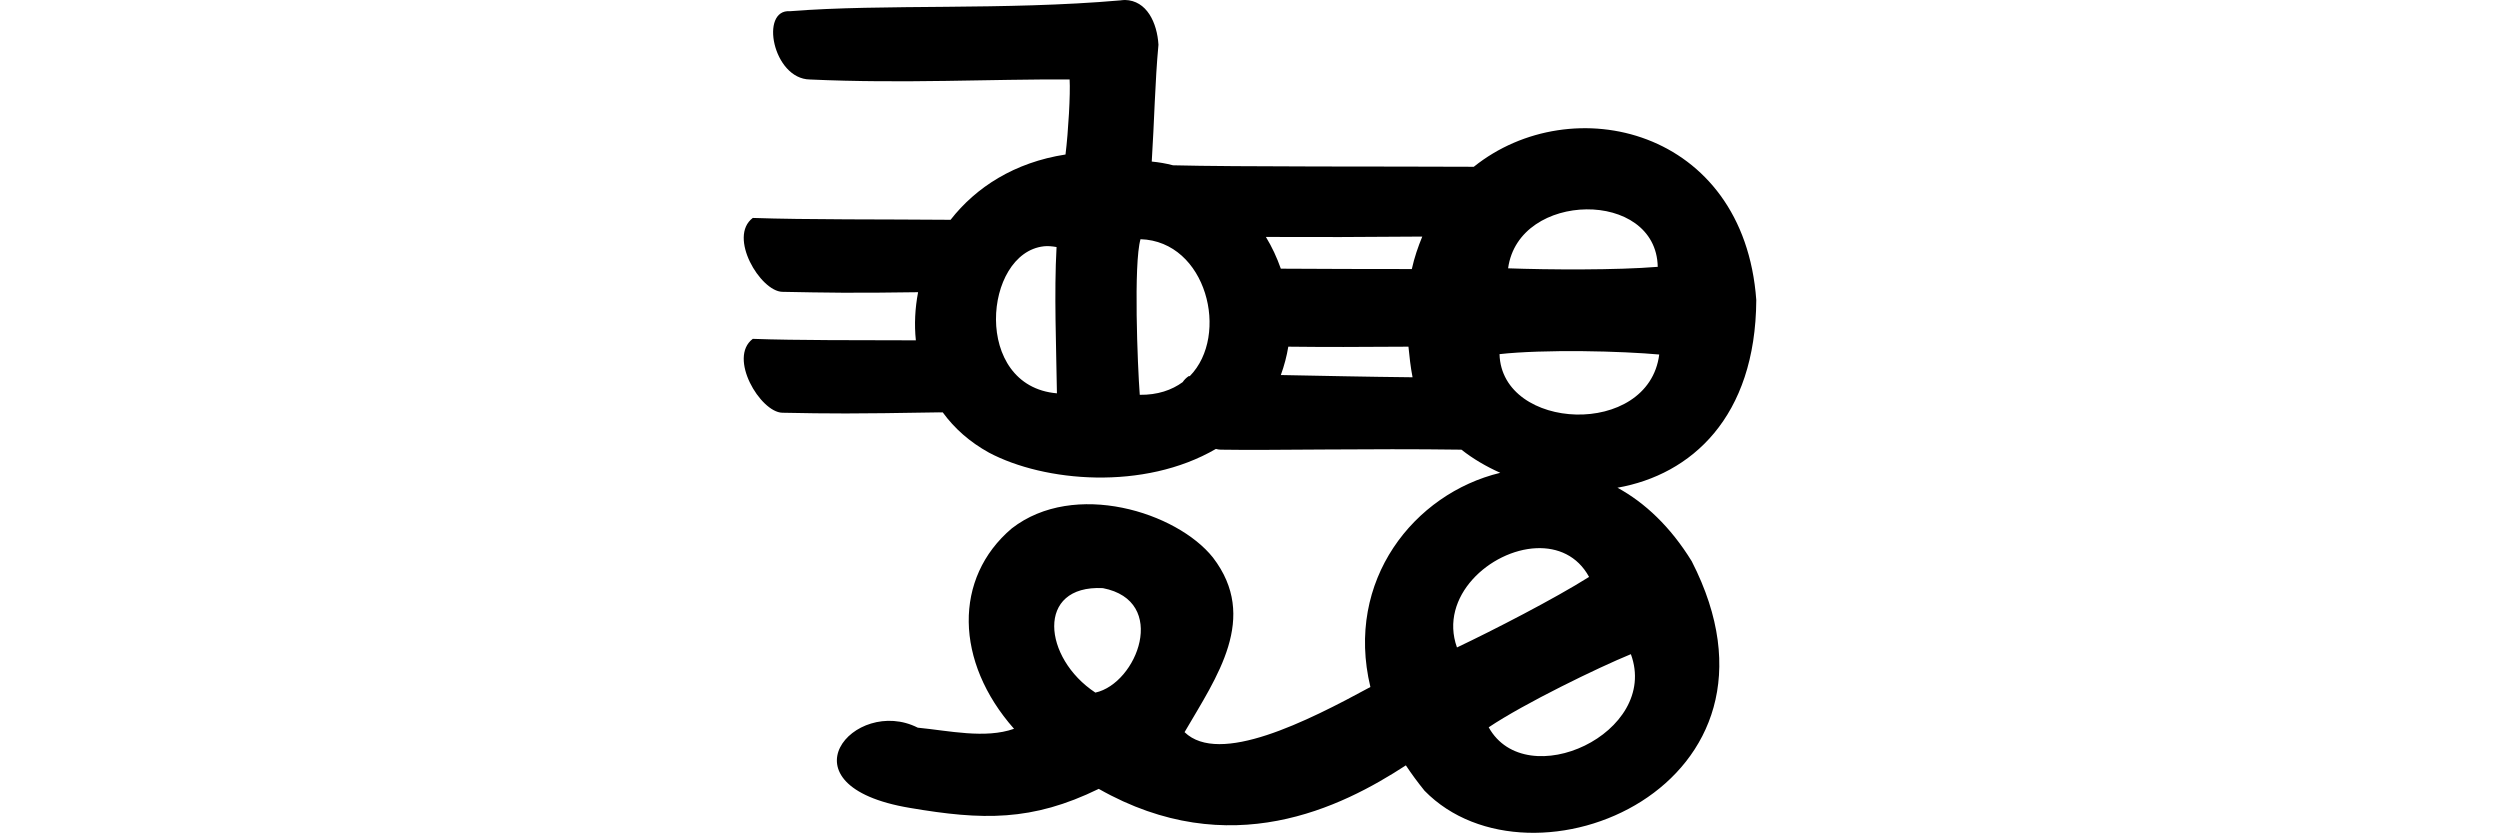
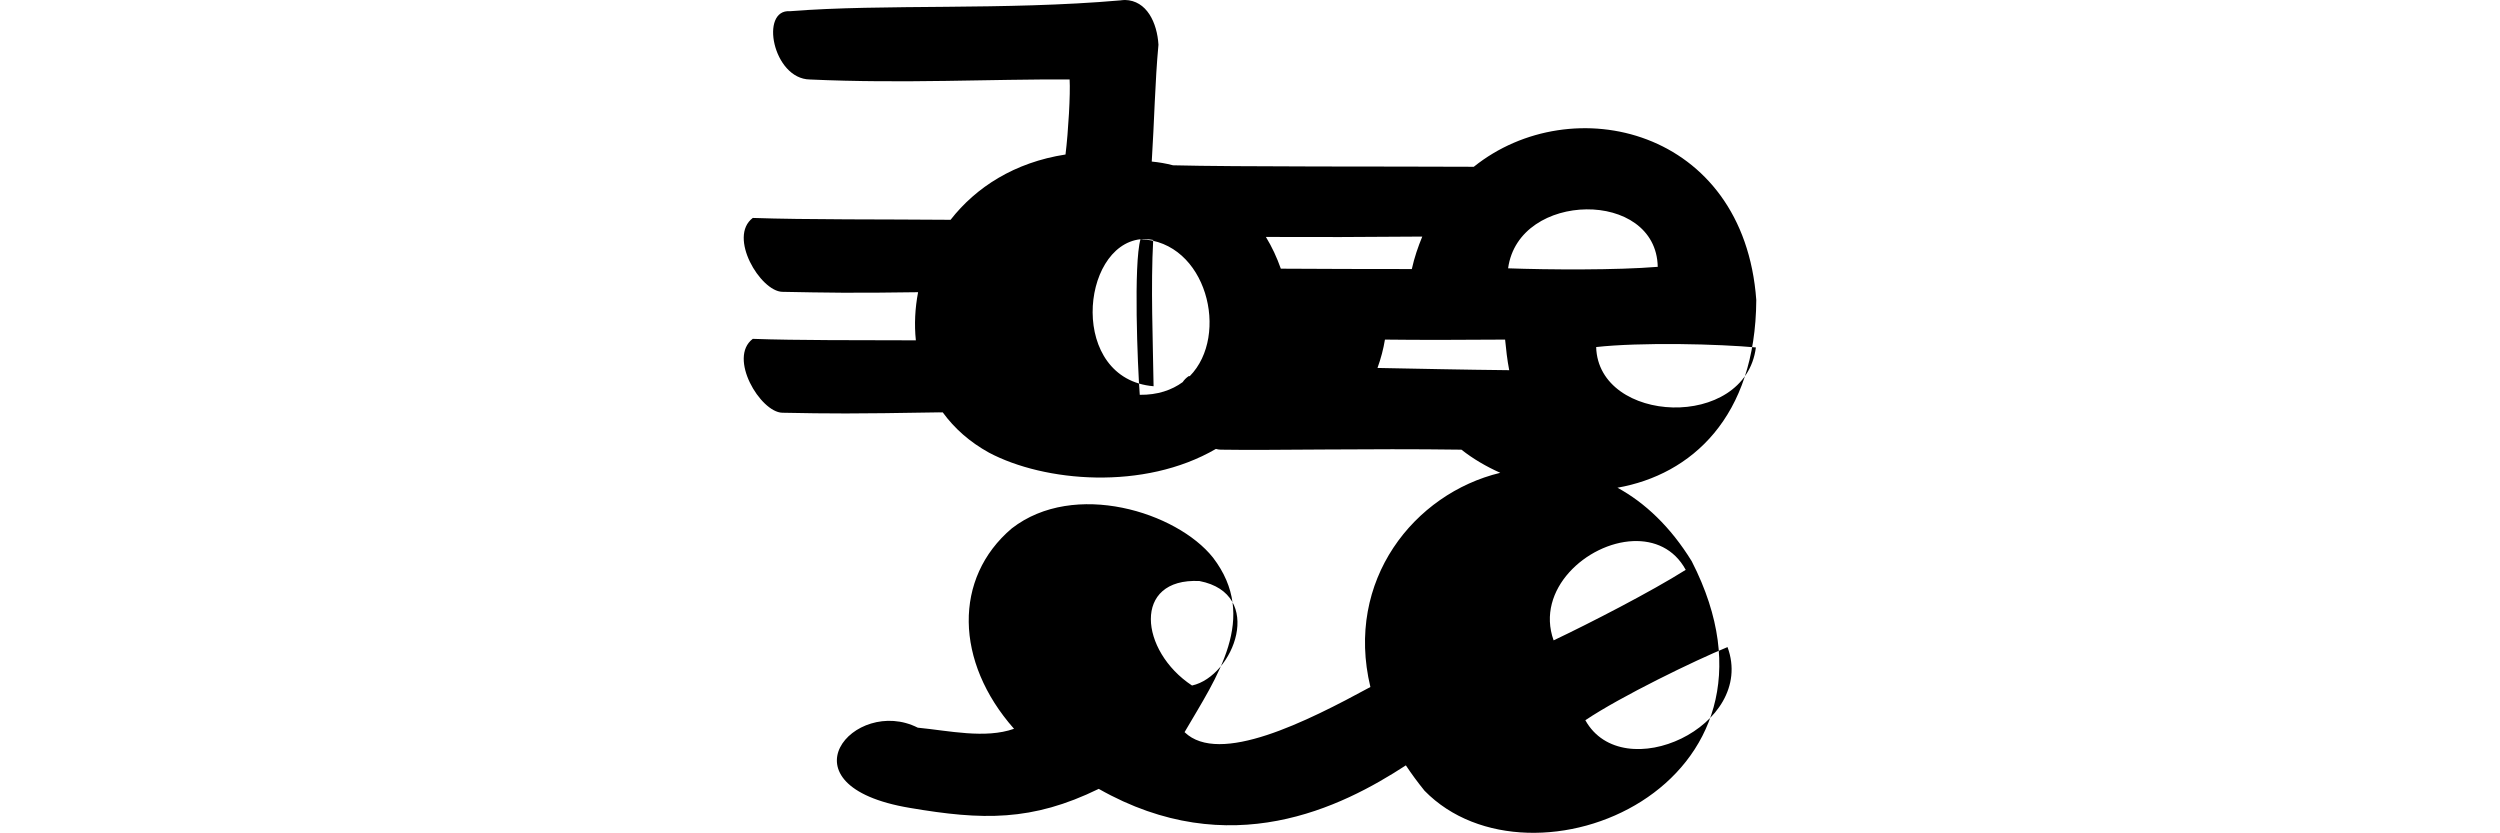
<svg xmlns="http://www.w3.org/2000/svg" xmlns:ns1="http://www.inkscape.org/namespaces/inkscape" xmlns:ns2="http://sodipodi.sourceforge.net/DTD/sodipodi-0.dtd" width="200" height="66.628" id="svg2" version="1.1" ns1:version="0.48.3.1 r9886" ns2:docname="di.svg">
  <defs id="defs4" />
  <ns2:namedview id="base" pagecolor="#ffffff" bordercolor="#666666" borderopacity="1.0" ns1:pageopacity="0.0" ns1:pageshadow="2" ns1:zoom="2.8" ns1:cx="57.192189" ns1:cy="42.193055" ns1:document-units="px" ns1:current-layer="layer1" showgrid="false" fit-margin-top="0" fit-margin-left="0" fit-margin-right="0" fit-margin-bottom="0" ns1:window-width="1301" ns1:window-height="744" ns1:window-x="65" ns1:window-y="24" ns1:window-maximized="1" />
  <g ns1:label="Layer 1" ns1:groupmode="layer" id="layer1" transform="translate(-487.026,-1185.535)">
    <g transform="matrix(0.961,0.275,-0.275,0.961,-197.069,264.027)" id="layer1-3" ns1:label="Layer 1" />
    <g transform="matrix(1.069,0,0,1.069,-304.319,-613.505)" id="layer1-13" ns1:label="Layer 1">
      <g ns1:label="Layer 1" id="layer1-1" transform="matrix(0.782,-0.623,0.623,0.782,-699.444,823.398)">
        <g transform="matrix(0.937,0.348,-0.348,0.937,202.782,30.382)" id="layer1-3-3" ns1:label="Layer 1" />
      </g>
    </g>
    <g transform="translate(-179.894,482.898)" id="layer1-7" ns1:label="Layer 1" />
-     <path style="fill:#000000" d="m 577.014,1185.535 c -0.117,0 -0.233,0.016 -0.358,0.03 -9.277,0.811 -18.983,0.272 -26.421,0.866 -2.453,-0.189 -1.387,5.422 1.582,5.463 7.57,0.346 14.479,-0.044 20.778,0 0.07,1.146 -0.1,4.132 -0.328,6.001 -4.086,0.63 -7.171,2.629 -9.195,5.224 -5.367,-0.048 -11.537,0 -15.823,-0.149 -2.005,1.511 0.604,5.866 2.358,5.911 3.533,0.067 5.507,0.112 10.867,0.03 -0.246,1.283 -0.312,2.575 -0.179,3.851 -4.632,-0.017 -9.501,0.01 -13.046,-0.119 -2.005,1.51 0.604,5.866 2.358,5.911 3.947,0.075 5.448,0.091 12.539,-0.03 0.103,0.011 0.203,4e-4 0.299,0 0.934,1.286 2.166,2.377 3.702,3.224 4.421,2.344 12.379,3.059 18.151,-0.299 0.135,0.039 0.26,0.057 0.388,0.06 4.082,0.07 11.865,-0.107 19.256,0 0.932,0.738 1.989,1.351 3.105,1.851 -6.889,1.661 -12.443,8.606 -10.389,17.136 -5.074,2.754 -12.086,6.302 -14.867,3.612 2.582,-4.434 5.966,-9.153 2.269,-13.972 -2.888,-3.627 -11.09,-6.215 -16.091,-2.329 -4.681,3.969 -4.564,10.666 0.179,16.032 -2.304,0.818 -5.232,0.149 -7.702,-0.09 -5.066,-2.568 -11.286,4.636 -0.627,6.419 5.798,0.987 9.756,1.09 15.106,-1.523 10.499,5.957 19.426,1.468 24.57,-1.881 0.45,0.68 0.938,1.343 1.493,2.03 8.572,8.778 30.582,-0.394 21.375,-18.36 -1.692,-2.75 -3.742,-4.682 -5.941,-5.881 5.883,-1.037 11.052,-5.619 11.106,-15.017 -0.996,-13.731 -14.759,-16.948 -22.599,-10.658 -6.304,-0.034 -19.203,0.01 -24.062,-0.119 -0.557,-0.146 -1.123,-0.244 -1.702,-0.298 0.206,-3.215 0.259,-6.378 0.537,-9.344 -0.104,-1.755 -0.932,-3.55 -2.687,-3.583 z m 36.929,16.748 c 2.876,-0.031 5.645,1.49 5.702,4.598 -3.256,0.272 -8.77,0.236 -11.971,0.119 0.423,-3.118 3.393,-4.686 6.269,-4.717 z m -13.136,2.179 c -0.334,0.813 -0.633,1.672 -0.836,2.597 -3.589,-0.01 -7.203,0 -10.479,-0.03 -0.315,-0.893 -0.706,-1.738 -1.194,-2.538 3.795,0.021 7.928,0.01 12.509,-0.03 z m -22.54,0.209 c 5.292,0.163 7.157,7.685 3.941,10.956 l -0.09,0 c -0.202,0.138 -0.357,0.297 -0.478,0.478 -0.865,0.633 -2.006,1.033 -3.433,1.015 -0.177,-2.335 -0.503,-10.506 0.06,-12.449 z m -7.732,0.567 c 0.322,-0.036 0.659,-5e-4 1.015,0.06 -0.203,3.661 -0.023,8.035 0.03,11.703 -6.777,-0.573 -5.876,-11.228 -1.045,-11.762 z m 19.554,8.031 c 2.67,0.033 5.889,0.03 9.613,0 0.077,0.793 0.165,1.603 0.328,2.448 -3.86,-0.04 -7.09,-0.115 -10.538,-0.179 0.272,-0.748 0.475,-1.519 0.597,-2.269 z m 23.525,0.358 c 2.423,0.024 4.761,0.141 6.15,0.269 -0.849,6.679 -12.604,6.136 -12.777,-0.03 1.692,-0.191 4.204,-0.262 6.628,-0.239 z m -3.672,15.763 c 1.68,-0.07 3.282,0.592 4.209,2.299 -2.764,1.743 -7.674,4.269 -10.568,5.642 -1.461,-4.072 2.663,-7.787 6.359,-7.941 z m -34.69,3.194 c 5.289,1.024 2.744,7.627 -0.597,8.359 -4.184,-2.757 -4.796,-8.623 0.597,-8.359 z m 42.243,5.284 c 2.326,6.318 -8.377,11.242 -11.374,5.851 2.826,-1.899 8.792,-4.796 11.374,-5.851 z" id="path3002" ns1:connector-curvature="0" />
+     <path style="fill:#000000" d="m 577.014,1185.535 c -0.117,0 -0.233,0.016 -0.358,0.03 -9.277,0.811 -18.983,0.272 -26.421,0.866 -2.453,-0.189 -1.387,5.422 1.582,5.463 7.57,0.346 14.479,-0.044 20.778,0 0.07,1.146 -0.1,4.132 -0.328,6.001 -4.086,0.63 -7.171,2.629 -9.195,5.224 -5.367,-0.048 -11.537,0 -15.823,-0.149 -2.005,1.511 0.604,5.866 2.358,5.911 3.533,0.067 5.507,0.112 10.867,0.03 -0.246,1.283 -0.312,2.575 -0.179,3.851 -4.632,-0.017 -9.501,0.01 -13.046,-0.119 -2.005,1.51 0.604,5.866 2.358,5.911 3.947,0.075 5.448,0.091 12.539,-0.03 0.103,0.011 0.203,4e-4 0.299,0 0.934,1.286 2.166,2.377 3.702,3.224 4.421,2.344 12.379,3.059 18.151,-0.299 0.135,0.039 0.26,0.057 0.388,0.06 4.082,0.07 11.865,-0.107 19.256,0 0.932,0.738 1.989,1.351 3.105,1.851 -6.889,1.661 -12.443,8.606 -10.389,17.136 -5.074,2.754 -12.086,6.302 -14.867,3.612 2.582,-4.434 5.966,-9.153 2.269,-13.972 -2.888,-3.627 -11.09,-6.215 -16.091,-2.329 -4.681,3.969 -4.564,10.666 0.179,16.032 -2.304,0.818 -5.232,0.149 -7.702,-0.09 -5.066,-2.568 -11.286,4.636 -0.627,6.419 5.798,0.987 9.756,1.09 15.106,-1.523 10.499,5.957 19.426,1.468 24.57,-1.881 0.45,0.68 0.938,1.343 1.493,2.03 8.572,8.778 30.582,-0.394 21.375,-18.36 -1.692,-2.75 -3.742,-4.682 -5.941,-5.881 5.883,-1.037 11.052,-5.619 11.106,-15.017 -0.996,-13.731 -14.759,-16.948 -22.599,-10.658 -6.304,-0.034 -19.203,0.01 -24.062,-0.119 -0.557,-0.146 -1.123,-0.244 -1.702,-0.298 0.206,-3.215 0.259,-6.378 0.537,-9.344 -0.104,-1.755 -0.932,-3.55 -2.687,-3.583 z m 36.929,16.748 c 2.876,-0.031 5.645,1.49 5.702,4.598 -3.256,0.272 -8.77,0.236 -11.971,0.119 0.423,-3.118 3.393,-4.686 6.269,-4.717 z m -13.136,2.179 c -0.334,0.813 -0.633,1.672 -0.836,2.597 -3.589,-0.01 -7.203,0 -10.479,-0.03 -0.315,-0.893 -0.706,-1.738 -1.194,-2.538 3.795,0.021 7.928,0.01 12.509,-0.03 z m -22.54,0.209 c 5.292,0.163 7.157,7.685 3.941,10.956 l -0.09,0 c -0.202,0.138 -0.357,0.297 -0.478,0.478 -0.865,0.633 -2.006,1.033 -3.433,1.015 -0.177,-2.335 -0.503,-10.506 0.06,-12.449 z c 0.322,-0.036 0.659,-5e-4 1.015,0.06 -0.203,3.661 -0.023,8.035 0.03,11.703 -6.777,-0.573 -5.876,-11.228 -1.045,-11.762 z m 19.554,8.031 c 2.67,0.033 5.889,0.03 9.613,0 0.077,0.793 0.165,1.603 0.328,2.448 -3.86,-0.04 -7.09,-0.115 -10.538,-0.179 0.272,-0.748 0.475,-1.519 0.597,-2.269 z m 23.525,0.358 c 2.423,0.024 4.761,0.141 6.15,0.269 -0.849,6.679 -12.604,6.136 -12.777,-0.03 1.692,-0.191 4.204,-0.262 6.628,-0.239 z m -3.672,15.763 c 1.68,-0.07 3.282,0.592 4.209,2.299 -2.764,1.743 -7.674,4.269 -10.568,5.642 -1.461,-4.072 2.663,-7.787 6.359,-7.941 z m -34.69,3.194 c 5.289,1.024 2.744,7.627 -0.597,8.359 -4.184,-2.757 -4.796,-8.623 0.597,-8.359 z m 42.243,5.284 c 2.326,6.318 -8.377,11.242 -11.374,5.851 2.826,-1.899 8.792,-4.796 11.374,-5.851 z" id="path3002" ns1:connector-curvature="0" />
    <g ns1:label="Layer 1" id="layer1-3-7" transform="matrix(1.176,0.326,-0.326,1.176,-104.126,301.828)" />
  </g>
</svg>